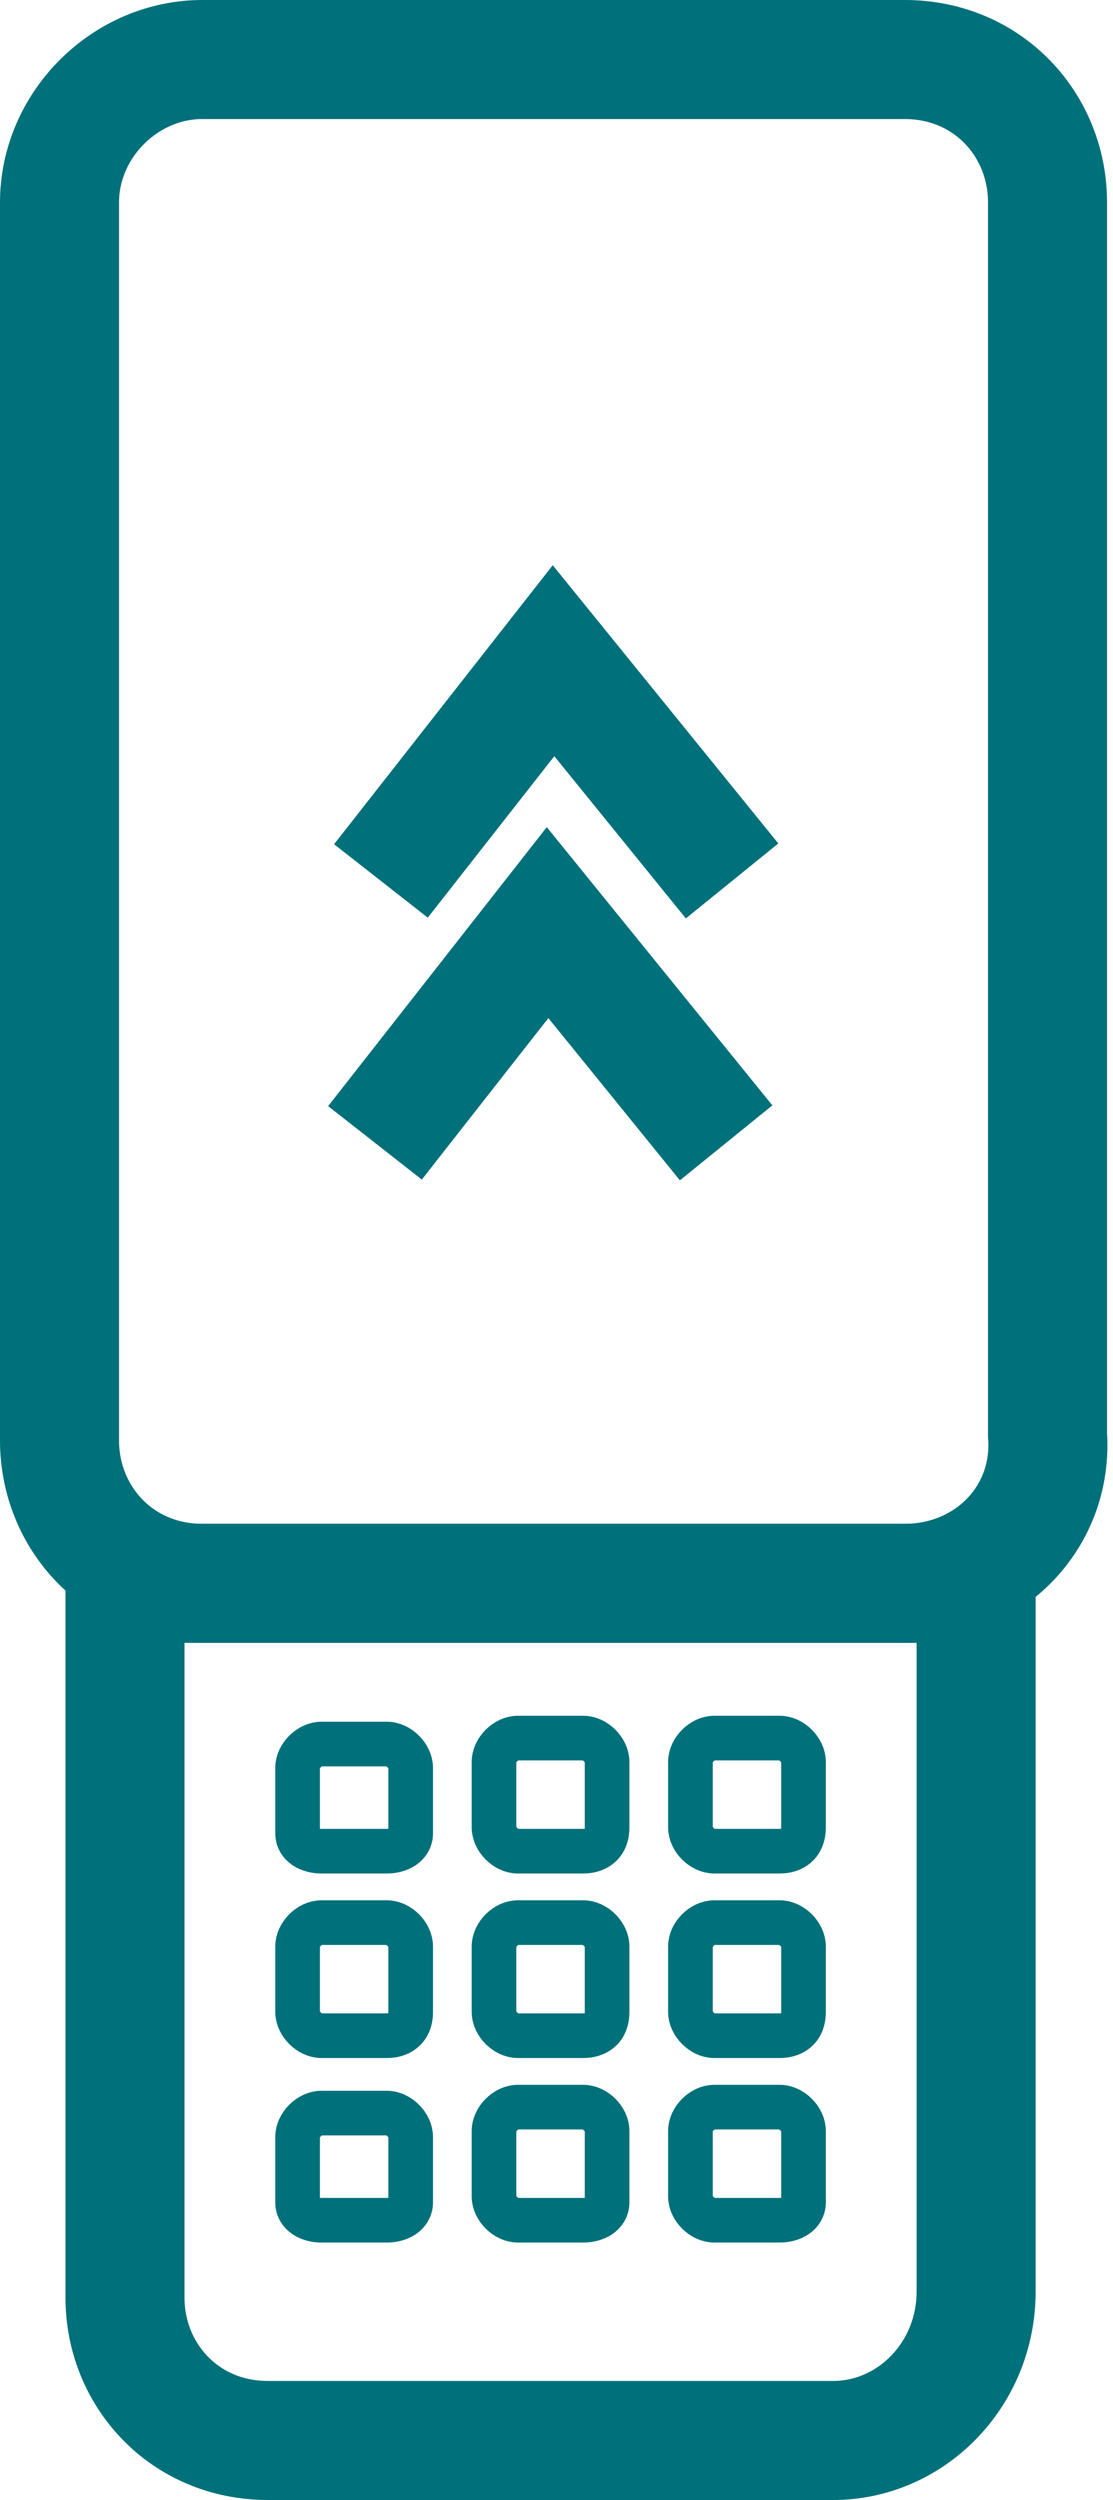
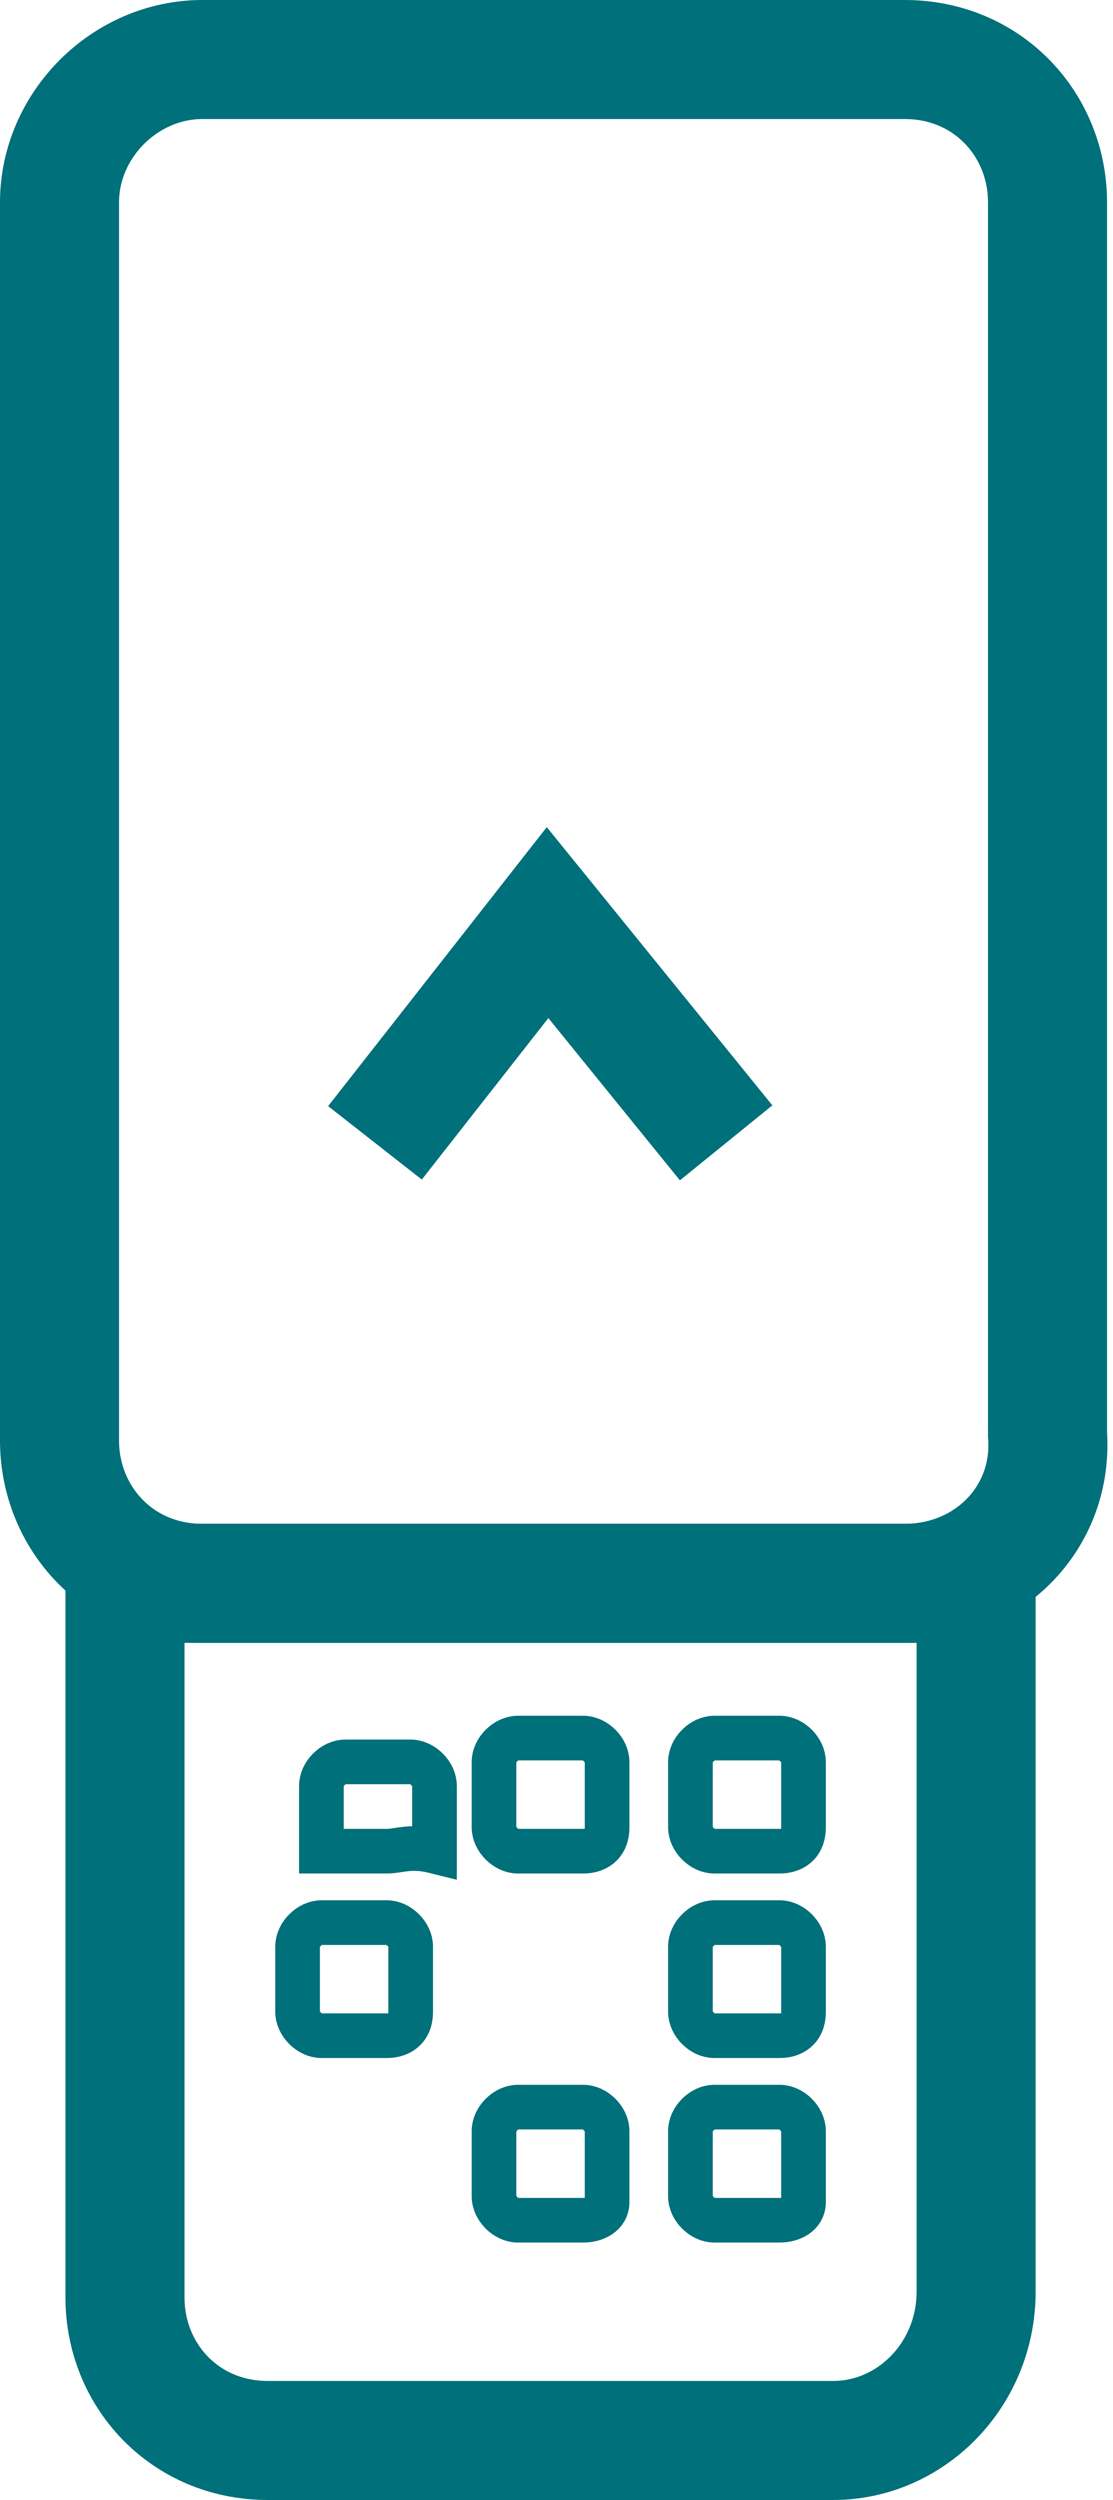
<svg xmlns="http://www.w3.org/2000/svg" version="1.1" id="Layer_1" x="0px" y="0px" viewBox="0 0 18.7 42" style="enable-background:new 0 0 18.7 42;" xml:space="preserve">
  <style type="text/css">
	.st0{fill:none;stroke:#00707A;stroke-width:2;stroke-miterlimit:10;}
	.st1{fill:none;stroke:#00707A;stroke-width:0.75;stroke-miterlimit:10;}
</style>
  <g>
    <path class="st0" d="M15.2,26.6H3.4C2,26.6,1,25.5,1,24.2V3.4C1,2.1,2.1,1,3.4,1h11.8c1.4,0,2.4,1.1,2.4,2.4v20.7   C17.7,25.5,16.6,26.6,15.2,26.6z" />
    <path class="st0" d="M14,41H4.5c-1.4,0-2.4-1.1-2.4-2.4v-12h14.3v11.9C16.4,39.9,15.3,41,14,41z" />
    <g>
-       <path class="st1" d="M6.5,31.1H5.4C5.2,31.1,5,31,5,30.8v-1.1c0-0.2,0.2-0.4,0.4-0.4h1.1c0.2,0,0.4,0.2,0.4,0.4v1.1    C6.9,31,6.7,31.1,6.5,31.1z" />
+       <path class="st1" d="M6.5,31.1H5.4v-1.1c0-0.2,0.2-0.4,0.4-0.4h1.1c0.2,0,0.4,0.2,0.4,0.4v1.1    C6.9,31,6.7,31.1,6.5,31.1z" />
      <path class="st1" d="M9.8,31.1H8.7c-0.2,0-0.4-0.2-0.4-0.4v-1.1c0-0.2,0.2-0.4,0.4-0.4h1.1c0.2,0,0.4,0.2,0.4,0.4v1.1    C10.2,31,10,31.1,9.8,31.1z" />
      <path class="st1" d="M13.1,31.1H12c-0.2,0-0.4-0.2-0.4-0.4v-1.1c0-0.2,0.2-0.4,0.4-0.4h1.1c0.2,0,0.4,0.2,0.4,0.4v1.1    C13.5,31,13.3,31.1,13.1,31.1z" />
      <path class="st1" d="M6.5,34.2H5.4C5.2,34.2,5,34,5,33.8v-1.1c0-0.2,0.2-0.4,0.4-0.4h1.1c0.2,0,0.4,0.2,0.4,0.4v1.1    C6.9,34.1,6.7,34.2,6.5,34.2z" />
-       <path class="st1" d="M9.8,34.2H8.7c-0.2,0-0.4-0.2-0.4-0.4v-1.1c0-0.2,0.2-0.4,0.4-0.4h1.1c0.2,0,0.4,0.2,0.4,0.4v1.1    C10.2,34.1,10,34.2,9.8,34.2z" />
      <path class="st1" d="M13.1,34.2H12c-0.2,0-0.4-0.2-0.4-0.4v-1.1c0-0.2,0.2-0.4,0.4-0.4h1.1c0.2,0,0.4,0.2,0.4,0.4v1.1    C13.5,34.1,13.3,34.2,13.1,34.2z" />
-       <path class="st1" d="M6.5,37.3H5.4C5.2,37.3,5,37.2,5,37v-1.1c0-0.2,0.2-0.4,0.4-0.4h1.1c0.2,0,0.4,0.2,0.4,0.4V37    C6.9,37.2,6.7,37.3,6.5,37.3z" />
      <path class="st1" d="M9.8,37.3H8.7c-0.2,0-0.4-0.2-0.4-0.4v-1.1c0-0.2,0.2-0.4,0.4-0.4h1.1c0.2,0,0.4,0.2,0.4,0.4V37    C10.2,37.2,10,37.3,9.8,37.3z" />
      <path class="st1" d="M13.1,37.3H12c-0.2,0-0.4-0.2-0.4-0.4v-1.1c0-0.2,0.2-0.4,0.4-0.4h1.1c0.2,0,0.4,0.2,0.4,0.4V37    C13.5,37.2,13.3,37.3,13.1,37.3z" />
    </g>
-     <polyline class="st0" points="6.4,14.8 9.3,11.1 12.3,14.8  " />
    <polyline class="st0" points="6.3,19.2 9.2,15.5 12.2,19.2  " />
  </g>
</svg>